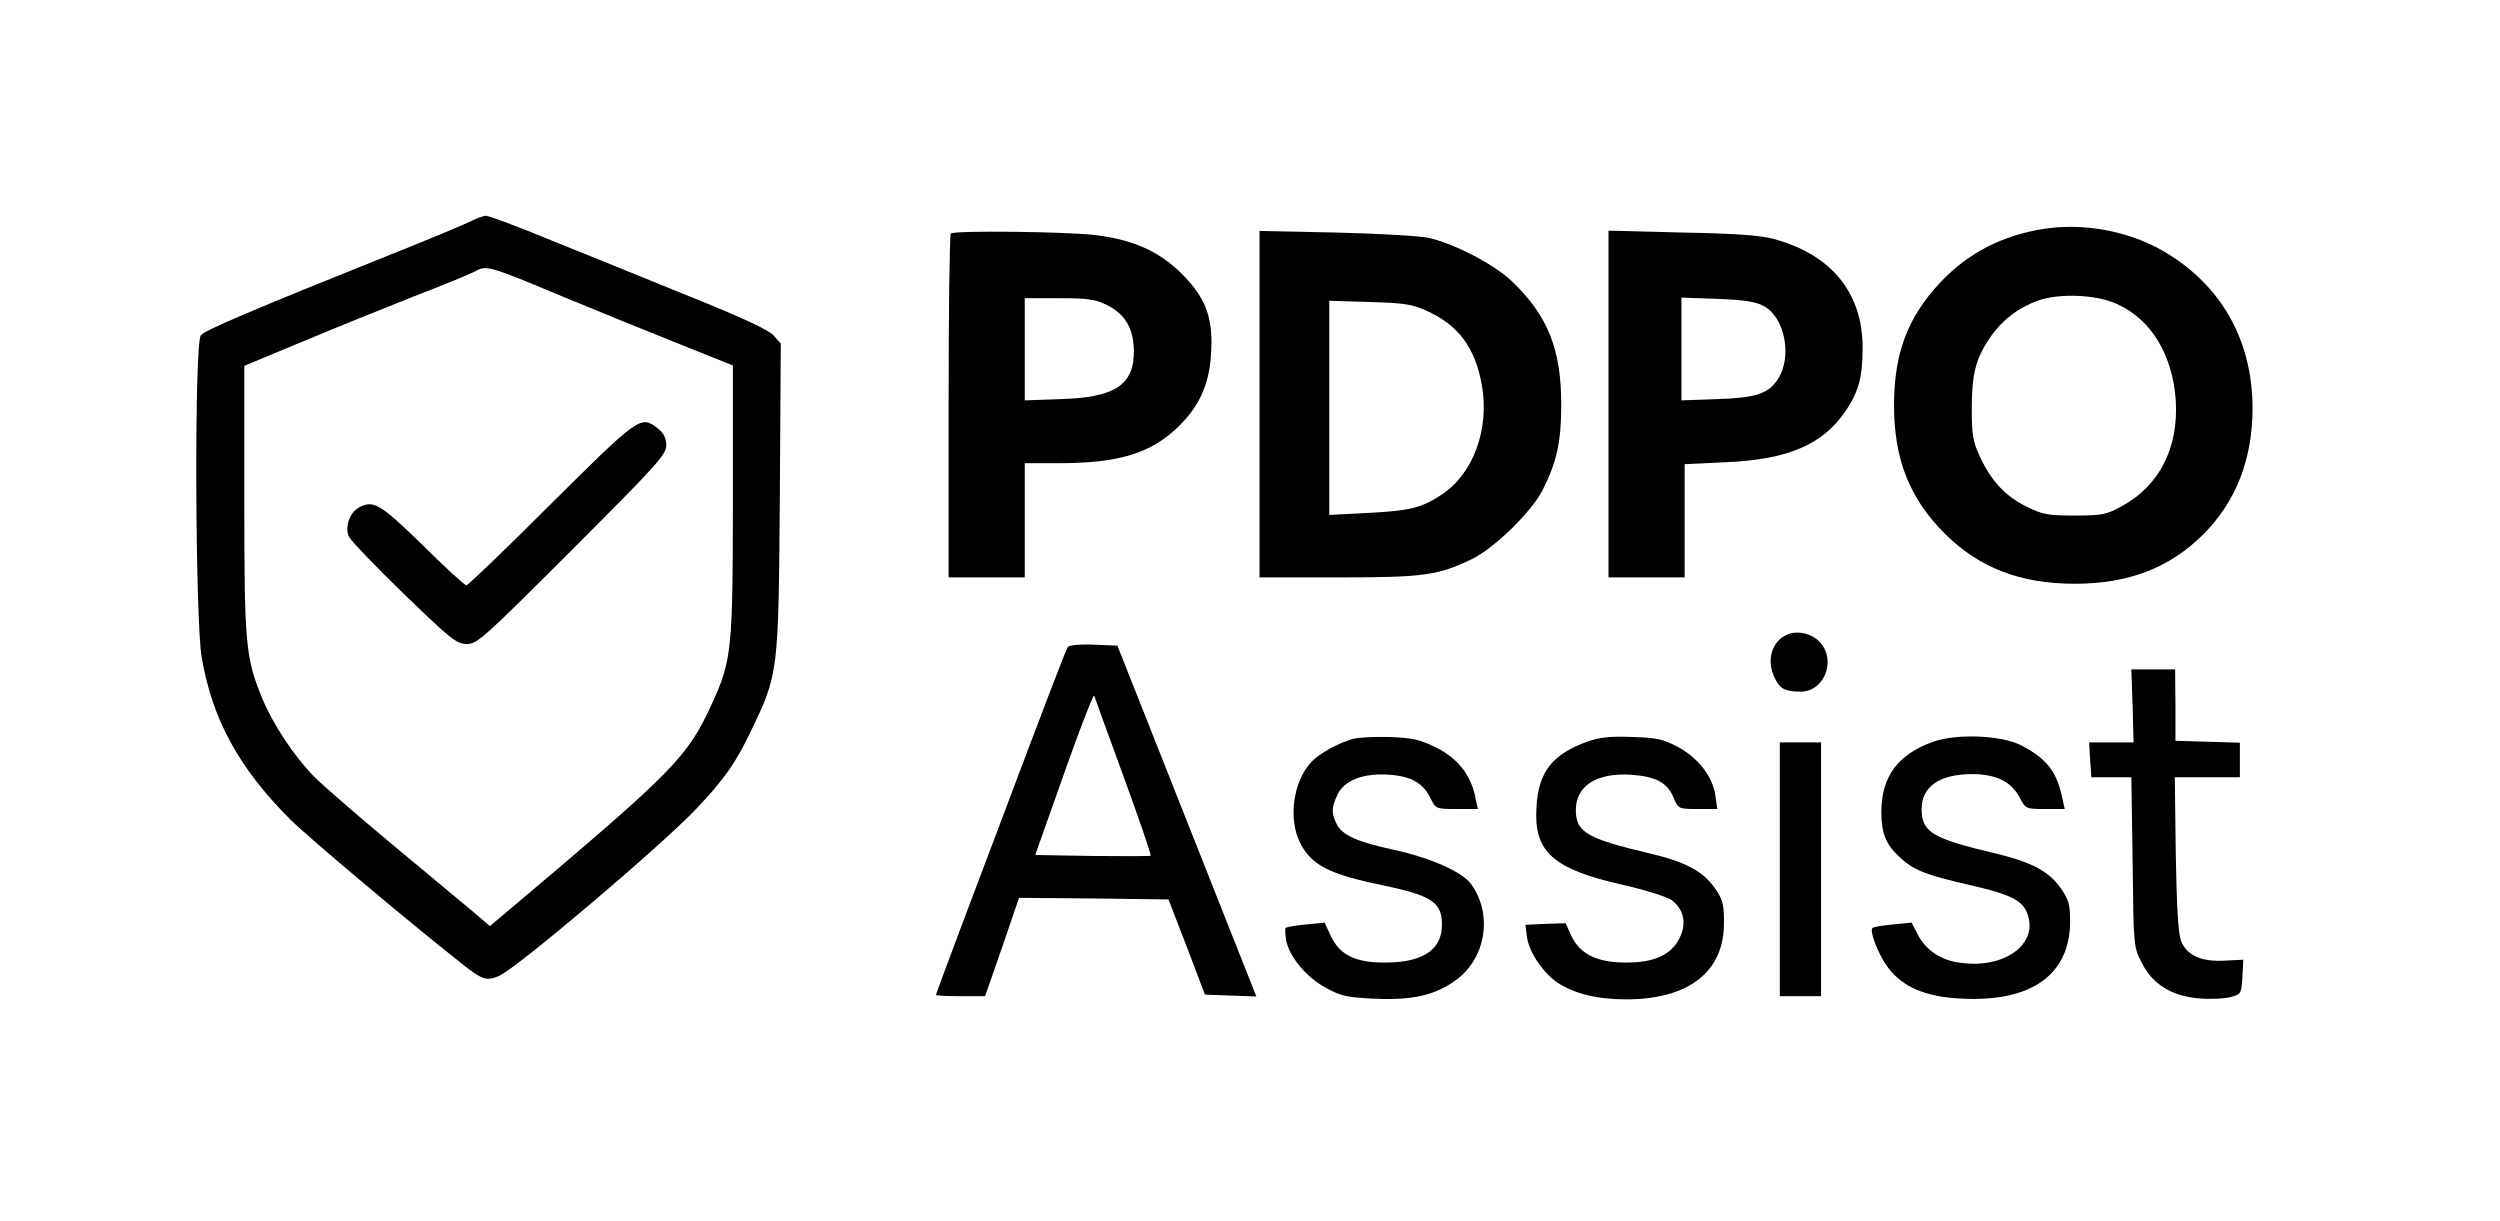
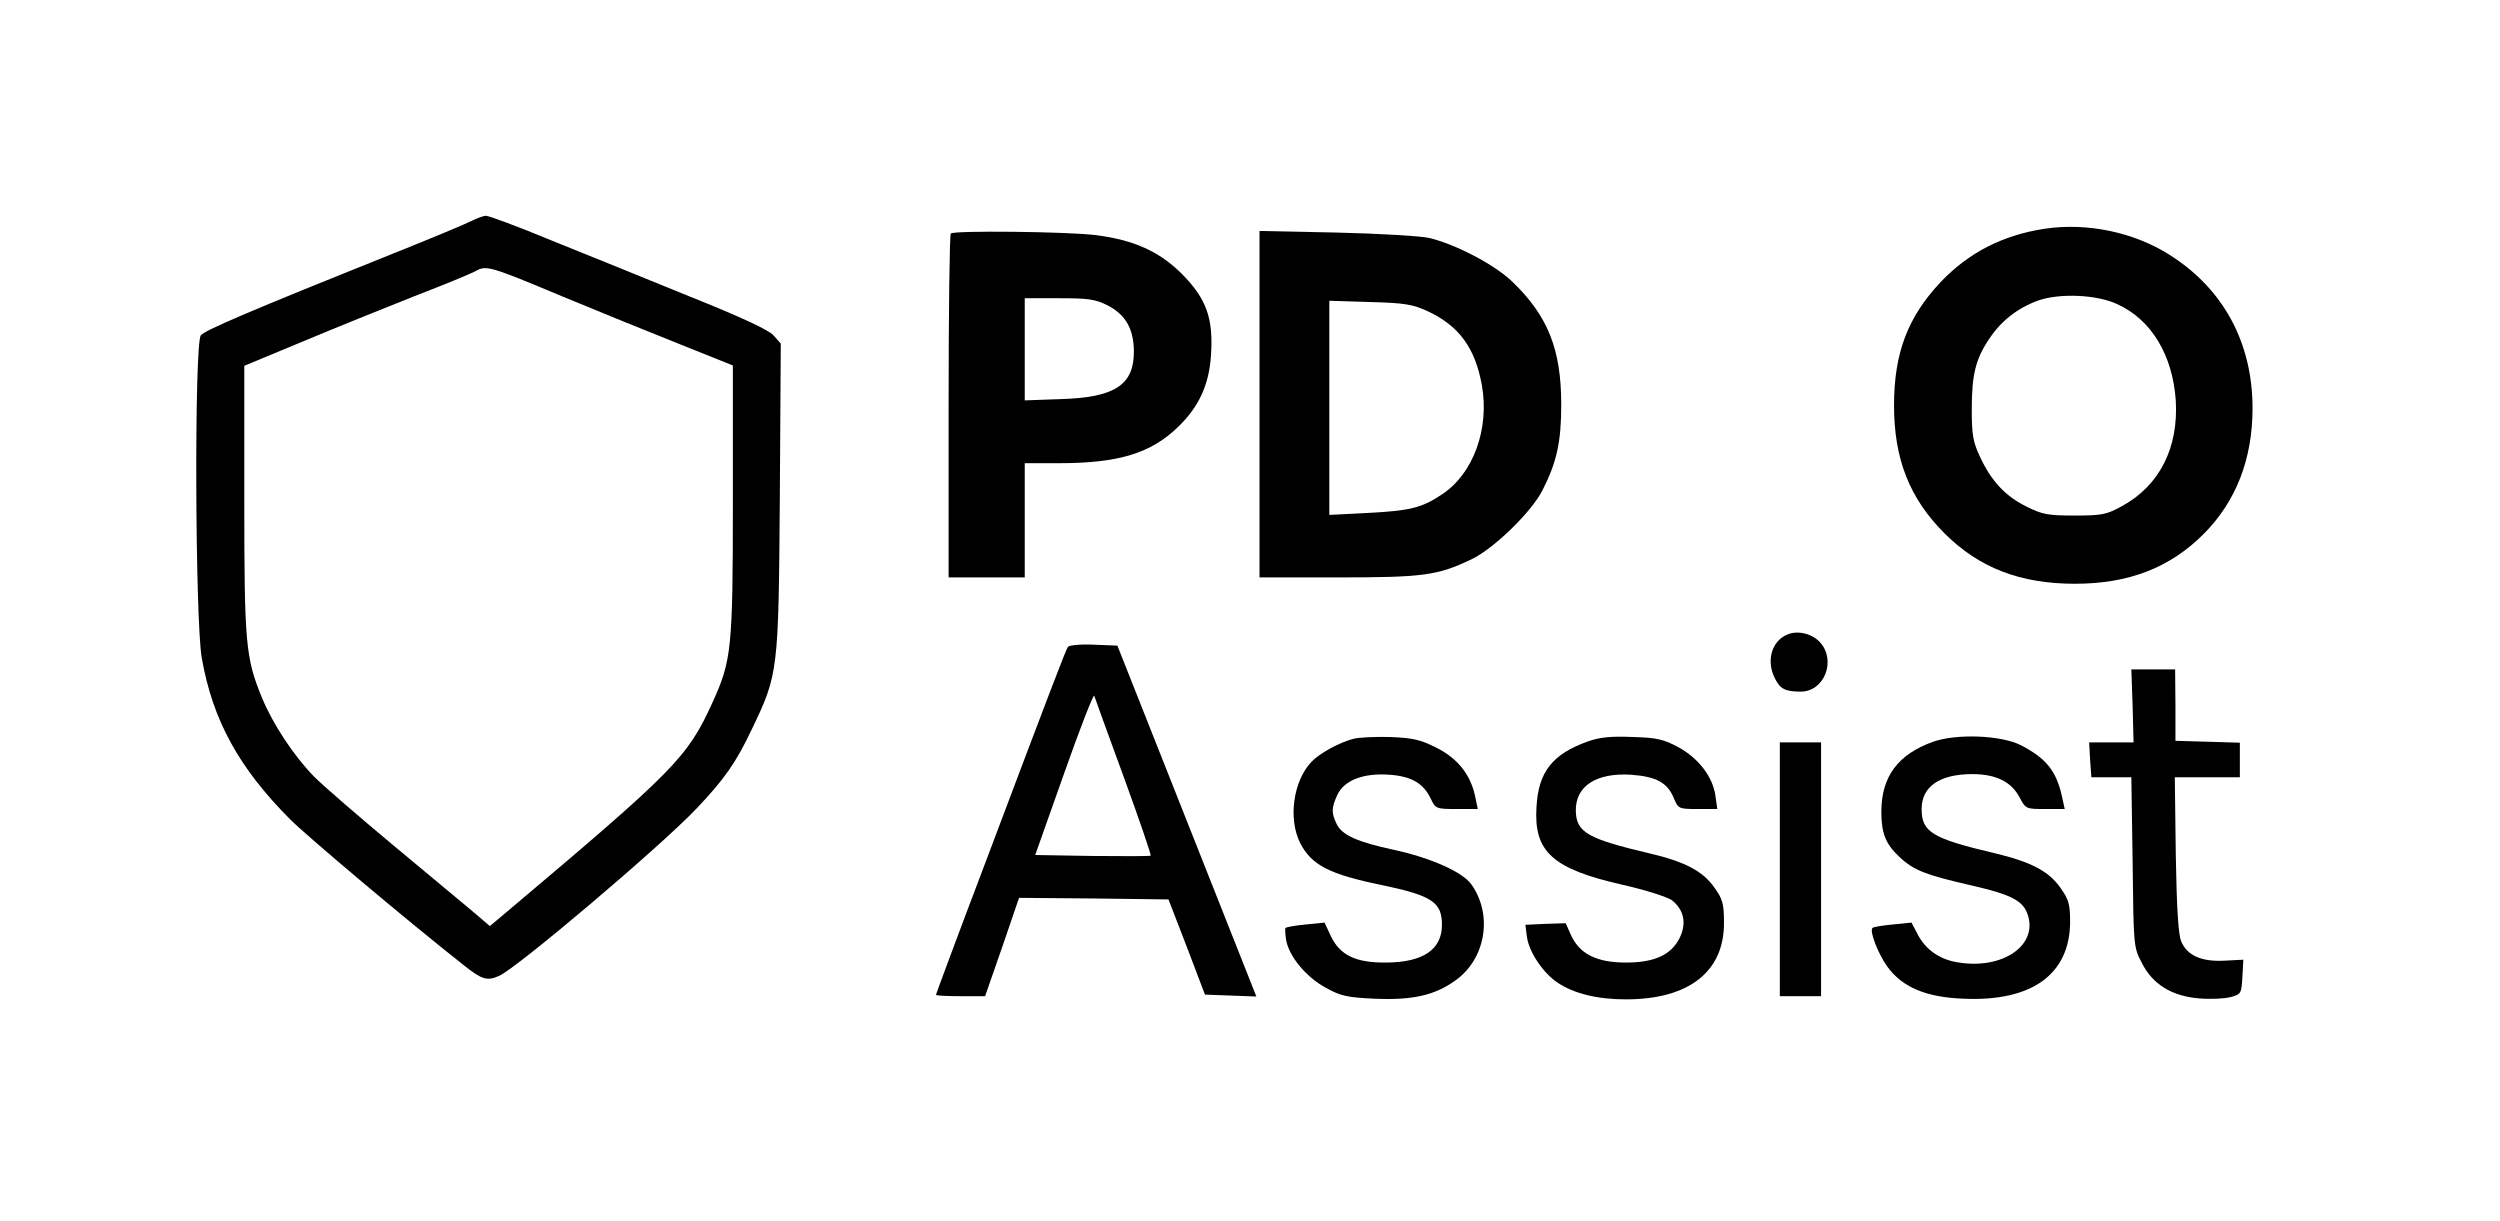
<svg xmlns="http://www.w3.org/2000/svg" version="1.0" width="788pt" height="385pt" viewBox="0 0 788 385" preserveAspectRatio="xMidYMid meet">
  <g transform="translate(0,385) scale(0.1,-0.1)" fill="#000000" stroke="none">
    <path d="M1487 3154 c-15 -8 -127 -55 -250 -104 -444 -178 -592 -241 -604 -257 -21 -27 -18 -899 3 -1017 34 -195 117 -347 279 -509 54 -54 370 -320 545 -458 59 -47 75 -52 113 -35 57 25 509 408 623 528 87 92 124 144 174 250 83 173 84 181 88 729 l3 486 -23 26 c-15 17 -103 58 -263 122 -132 54 -327 133 -434 176 -106 44 -200 79 -210 79 -9 -1 -28 -8 -44 -16z m287 -239 c111 -46 276 -113 369 -150 l167 -67 0 -425 c0 -471 -4 -505 -65 -639 -79 -172 -115 -209 -645 -656 l-56 -47 -55 47 c-31 26 -144 120 -251 209 -108 90 -219 186 -248 215 -65 67 -129 164 -164 248 -52 127 -56 169 -56 626 l0 421 183 76 c100 42 259 106 352 143 94 36 181 72 195 80 33 18 43 16 274 -81z" />
-     <path d="M1738 2263 c-142 -142 -263 -258 -268 -258 -5 0 -68 57 -139 128 -134 130 -154 142 -200 117 -29 -15 -45 -63 -31 -92 6 -12 84 -94 173 -180 147 -142 165 -157 198 -158 33 0 52 17 332 297 267 267 297 300 297 329 0 23 -8 39 -26 53 -54 43 -59 39 -336 -236z" />
    <path d="M6445 3129 c-132 -20 -240 -75 -329 -169 -103 -110 -146 -223 -146 -388 0 -169 49 -293 159 -403 109 -109 239 -159 411 -159 169 0 299 50 405 156 103 103 155 237 155 397 0 207 -92 377 -262 484 -112 71 -259 102 -393 82z m227 -237 c108 -48 176 -160 186 -304 9 -150 -51 -268 -169 -333 -49 -27 -63 -30 -149 -30 -84 0 -102 3 -152 28 -67 33 -111 80 -147 157 -22 47 -26 69 -26 150 0 109 12 158 55 222 38 57 89 97 155 121 66 23 182 19 247 -11z" />
    <path d="M2997 3114 c-4 -4 -7 -250 -7 -546 l0 -538 120 0 120 0 0 180 0 180 108 0 c187 0 290 31 376 115 65 63 97 132 103 225 8 116 -14 178 -91 256 -72 72 -153 108 -273 123 -90 11 -446 15 -456 5z m493 -226 c57 -29 83 -73 84 -144 1 -107 -59 -147 -231 -152 l-113 -4 0 161 0 161 108 0 c92 0 114 -3 152 -22z" />
    <path d="M3970 2576 l0 -546 248 0 c269 0 313 6 420 57 71 34 190 150 224 218 45 88 59 152 59 270 0 174 -42 279 -154 387 -56 54 -179 118 -262 138 -27 6 -159 14 -292 17 l-243 5 0 -546z m530 293 c99 -46 150 -116 171 -234 24 -137 -27 -277 -124 -342 -65 -44 -102 -53 -239 -60 l-118 -6 0 338 0 337 128 -4 c110 -3 134 -7 182 -29z" />
-     <path d="M5070 2576 l0 -546 120 0 120 0 0 179 0 178 128 6 c198 8 309 56 381 164 40 60 52 106 52 197 0 172 -97 292 -277 342 -43 12 -120 18 -291 21 l-233 6 0 -547z m488 310 c68 -35 92 -160 46 -231 -30 -46 -69 -59 -191 -63 l-113 -4 0 162 0 162 113 -4 c82 -3 121 -9 145 -22z" />
    <path d="M5634 1850 c-50 -20 -68 -84 -39 -139 16 -33 33 -41 81 -41 74 0 112 97 62 154 -25 29 -72 40 -104 26z" />
    <path d="M3366 1811 c-7 -11 -48 -117 -262 -685 -85 -224 -154 -410 -154 -412 0 -2 35 -4 78 -4 l77 0 54 155 53 155 236 -2 235 -3 58 -150 57 -150 81 -3 81 -3 -15 38 c-8 21 -107 270 -219 553 l-204 515 -75 3 c-42 2 -78 -2 -81 -7z m176 -410 c49 -134 87 -246 85 -248 -2 -2 -85 -2 -184 -1 l-180 3 91 257 c50 142 93 252 95 245 2 -7 44 -122 93 -256z" />
    <path d="M6722 1625 l3 -115 -70 0 -70 0 3 -55 4 -55 63 0 63 0 4 -268 c3 -264 3 -268 29 -317 34 -68 95 -105 181 -112 35 -3 79 -1 98 4 34 9 35 11 38 64 l3 54 -59 -3 c-73 -4 -118 16 -137 61 -9 23 -14 102 -17 275 l-3 242 103 0 102 0 0 55 0 54 -101 3 -102 3 0 113 -1 112 -69 0 -69 0 4 -115z" />
    <path d="M4265 1521 c-45 -12 -107 -46 -132 -73 -57 -61 -73 -179 -35 -255 36 -70 92 -99 259 -133 157 -33 188 -54 188 -125 0 -78 -59 -118 -175 -119 -97 -1 -146 23 -175 83 l-20 43 -59 -6 c-33 -3 -61 -8 -64 -11 -2 -2 -1 -20 2 -39 10 -52 64 -117 126 -150 47 -26 67 -30 155 -34 118 -5 188 11 253 58 95 68 118 206 50 302 -27 39 -128 84 -243 109 -117 25 -167 47 -183 84 -16 34 -15 50 4 91 22 45 82 68 164 62 69 -5 107 -27 130 -76 15 -31 17 -32 81 -32 l67 0 -9 43 c-15 67 -56 118 -123 151 -50 25 -73 30 -145 33 -47 1 -99 -1 -116 -6z" />
    <path d="M5005 1513 c-112 -40 -156 -96 -162 -207 -9 -141 51 -195 272 -245 71 -16 139 -38 154 -48 39 -30 48 -73 25 -120 -27 -53 -79 -77 -169 -77 -92 0 -145 27 -172 84 l-18 40 -63 -2 -64 -3 5 -39 c7 -47 50 -112 96 -143 52 -35 126 -53 216 -53 198 0 310 87 309 242 0 59 -4 74 -30 110 -36 52 -93 82 -204 108 -195 46 -231 66 -233 133 -2 79 64 122 175 115 79 -6 114 -25 134 -74 14 -33 15 -34 75 -34 l62 0 -6 42 c-8 59 -53 118 -117 153 -47 25 -68 30 -145 32 -68 3 -103 -1 -140 -14z" />
    <path d="M6093 1512 c-111 -40 -163 -110 -163 -221 0 -68 14 -102 57 -142 44 -42 84 -57 219 -88 140 -32 175 -51 188 -103 23 -92 -85 -163 -219 -142 -59 8 -105 40 -130 88 l-20 38 -59 -6 c-33 -3 -62 -8 -64 -11 -10 -10 18 -82 47 -122 47 -65 123 -97 242 -101 214 -9 332 77 334 240 0 58 -4 72 -30 109 -37 53 -93 82 -205 109 -200 47 -233 67 -233 140 0 71 57 110 160 110 74 0 122 -24 148 -72 20 -38 21 -38 81 -38 l62 0 -9 41 c-18 80 -50 119 -129 160 -63 32 -203 37 -277 11z" />
    <path d="M5610 1110 l0 -400 65 0 65 0 0 400 0 400 -65 0 -65 0 0 -400z" />
  </g>
</svg>